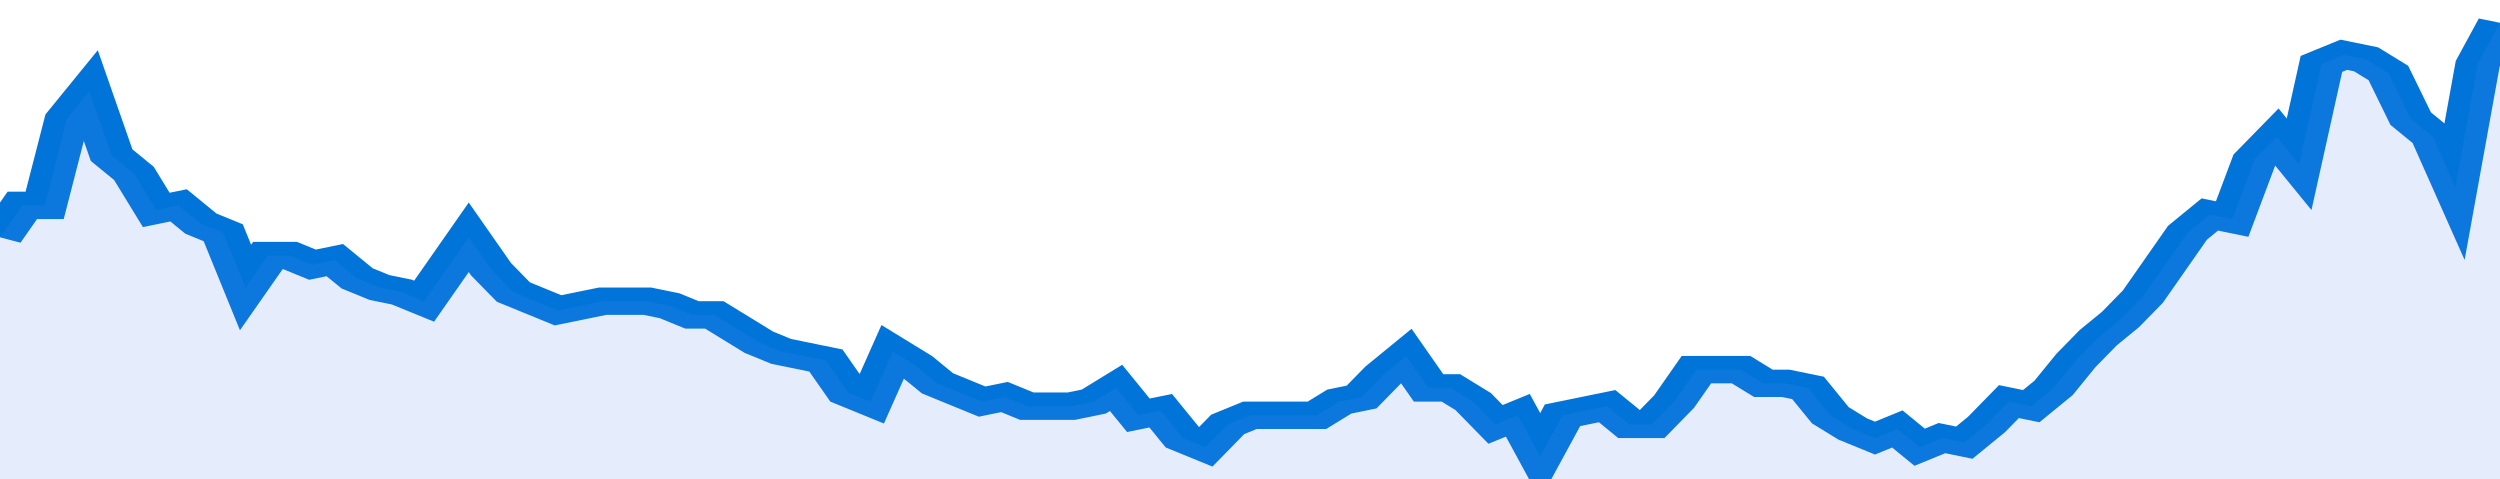
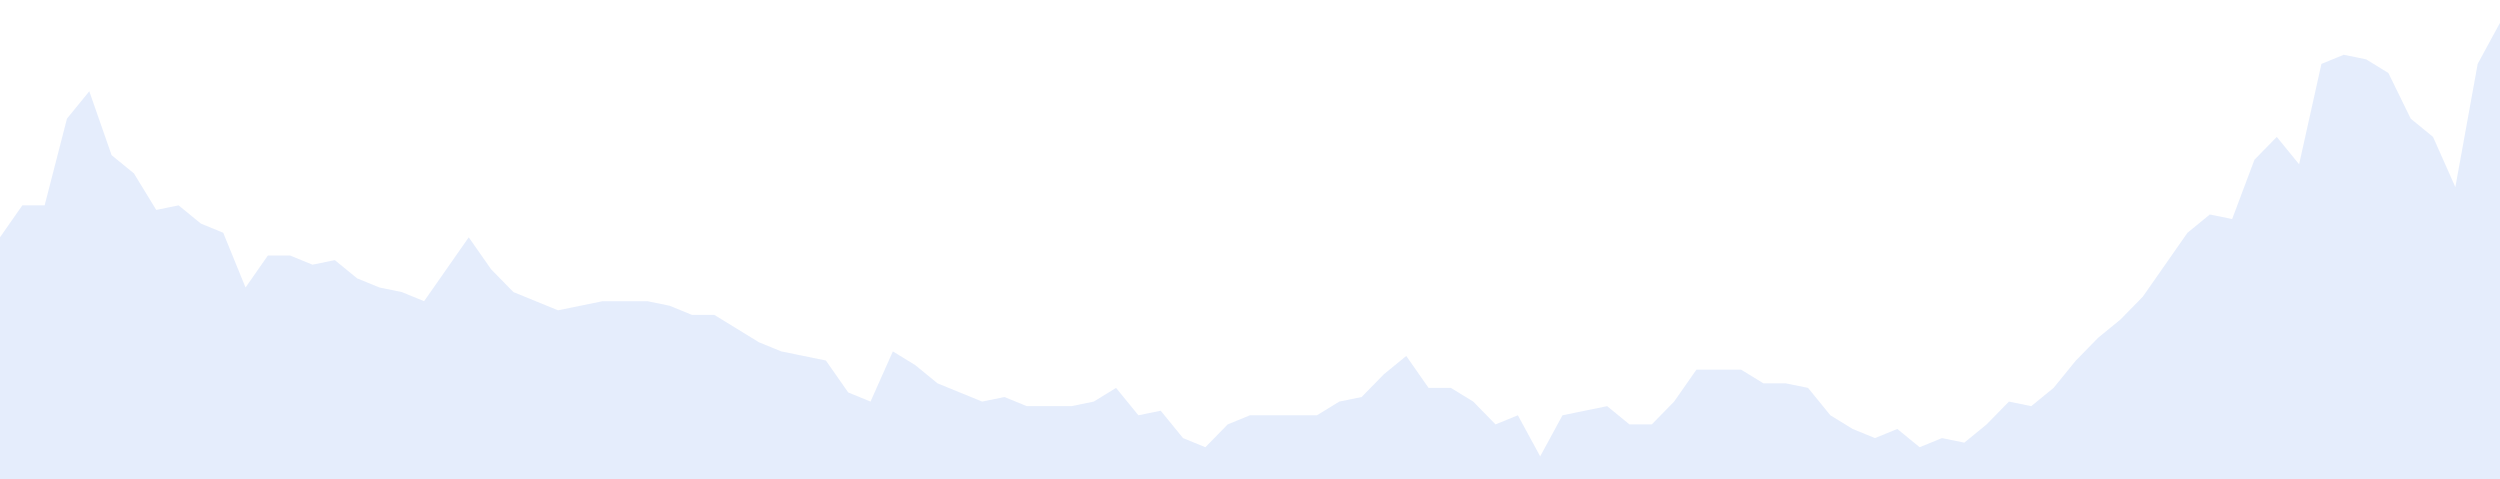
<svg xmlns="http://www.w3.org/2000/svg" viewBox="0 0 336 105" width="120" height="23" preserveAspectRatio="none">
-   <polyline fill="none" stroke="#0074d9" stroke-width="6" points="0, 52 3, 45 6, 45 9, 26 12, 20 15, 34 18, 38 21, 46 24, 45 27, 49 30, 51 33, 63 36, 56 39, 56 42, 58 45, 57 48, 61 51, 63 54, 64 57, 66 60, 59 63, 52 66, 59 69, 64 72, 66 75, 68 78, 67 81, 66 84, 66 87, 66 90, 67 93, 69 96, 69 99, 72 102, 75 105, 77 108, 78 111, 79 114, 86 117, 88 120, 77 123, 80 126, 84 129, 86 132, 88 135, 87 138, 89 141, 89 144, 89 147, 88 150, 85 153, 91 156, 90 159, 96 162, 98 165, 93 168, 91 171, 91 174, 91 177, 91 180, 88 183, 87 186, 82 189, 78 192, 85 195, 85 198, 88 201, 93 204, 91 207, 100 210, 91 213, 90 216, 89 219, 93 222, 93 225, 88 228, 81 231, 81 234, 81 237, 84 240, 84 243, 85 246, 91 249, 94 252, 96 255, 94 258, 98 261, 96 264, 97 267, 93 270, 88 273, 89 276, 85 279, 79 282, 74 285, 70 288, 65 291, 58 294, 51 297, 47 300, 48 303, 35 306, 30 309, 36 312, 14 315, 12 318, 13 321, 16 324, 26 327, 30 330, 41 333, 14 336, 5 336, 5 "> </polyline>
  <polygon fill="#5085ec" opacity="0.15" points="0, 105 0, 52 3, 45 6, 45 9, 26 12, 20 15, 34 18, 38 21, 46 24, 45 27, 49 30, 51 33, 63 36, 56 39, 56 42, 58 45, 57 48, 61 51, 63 54, 64 57, 66 60, 59 63, 52 66, 59 69, 64 72, 66 75, 68 78, 67 81, 66 84, 66 87, 66 90, 67 93, 69 96, 69 99, 72 102, 75 105, 77 108, 78 111, 79 114, 86 117, 88 120, 77 123, 80 126, 84 129, 86 132, 88 135, 87 138, 89 141, 89 144, 89 147, 88 150, 85 153, 91 156, 90 159, 96 162, 98 165, 93 168, 91 171, 91 174, 91 177, 91 180, 88 183, 87 186, 82 189, 78 192, 85 195, 85 198, 88 201, 93 204, 91 207, 100 210, 91 213, 90 216, 89 219, 93 222, 93 225, 88 228, 81 231, 81 234, 81 237, 84 240, 84 243, 85 246, 91 249, 94 252, 96 255, 94 258, 98 261, 96 264, 97 267, 93 270, 88 273, 89 276, 85 279, 79 282, 74 285, 70 288, 65 291, 58 294, 51 297, 47 300, 48 303, 35 306, 30 309, 36 312, 14 315, 12 318, 13 321, 16 324, 26 327, 30 330, 41 333, 14 336, 5 336, 105 " />
</svg>